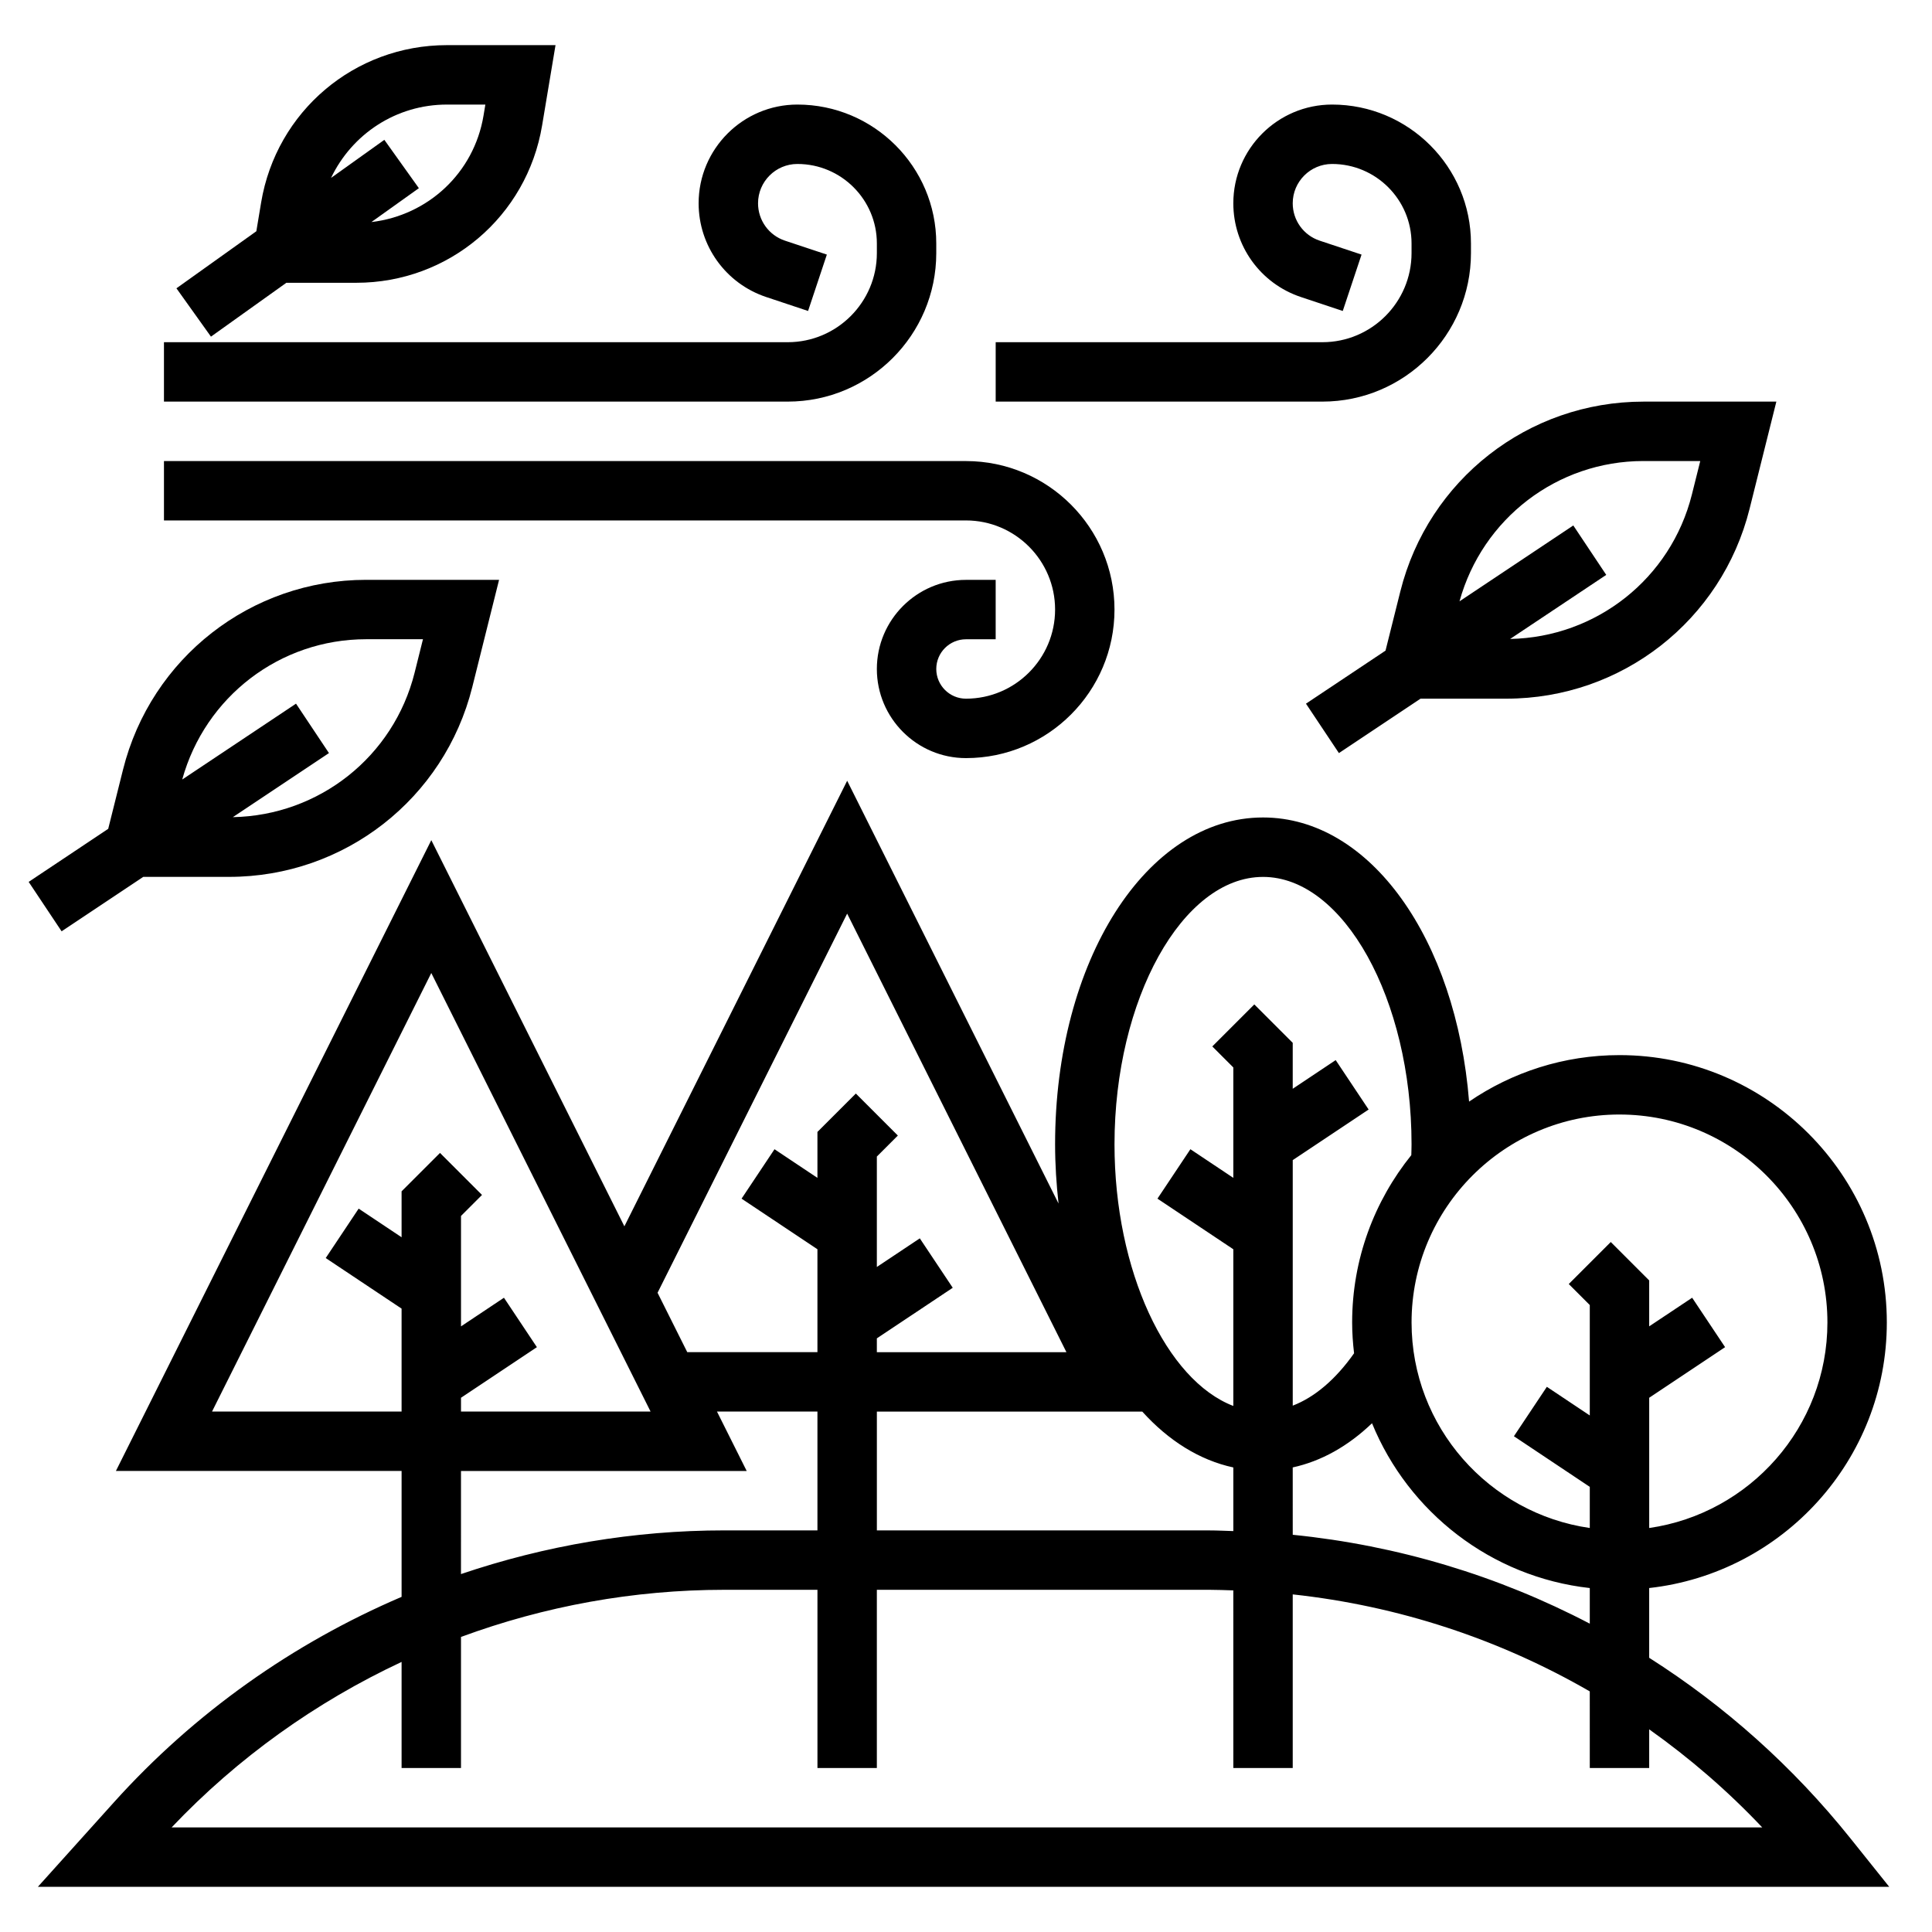
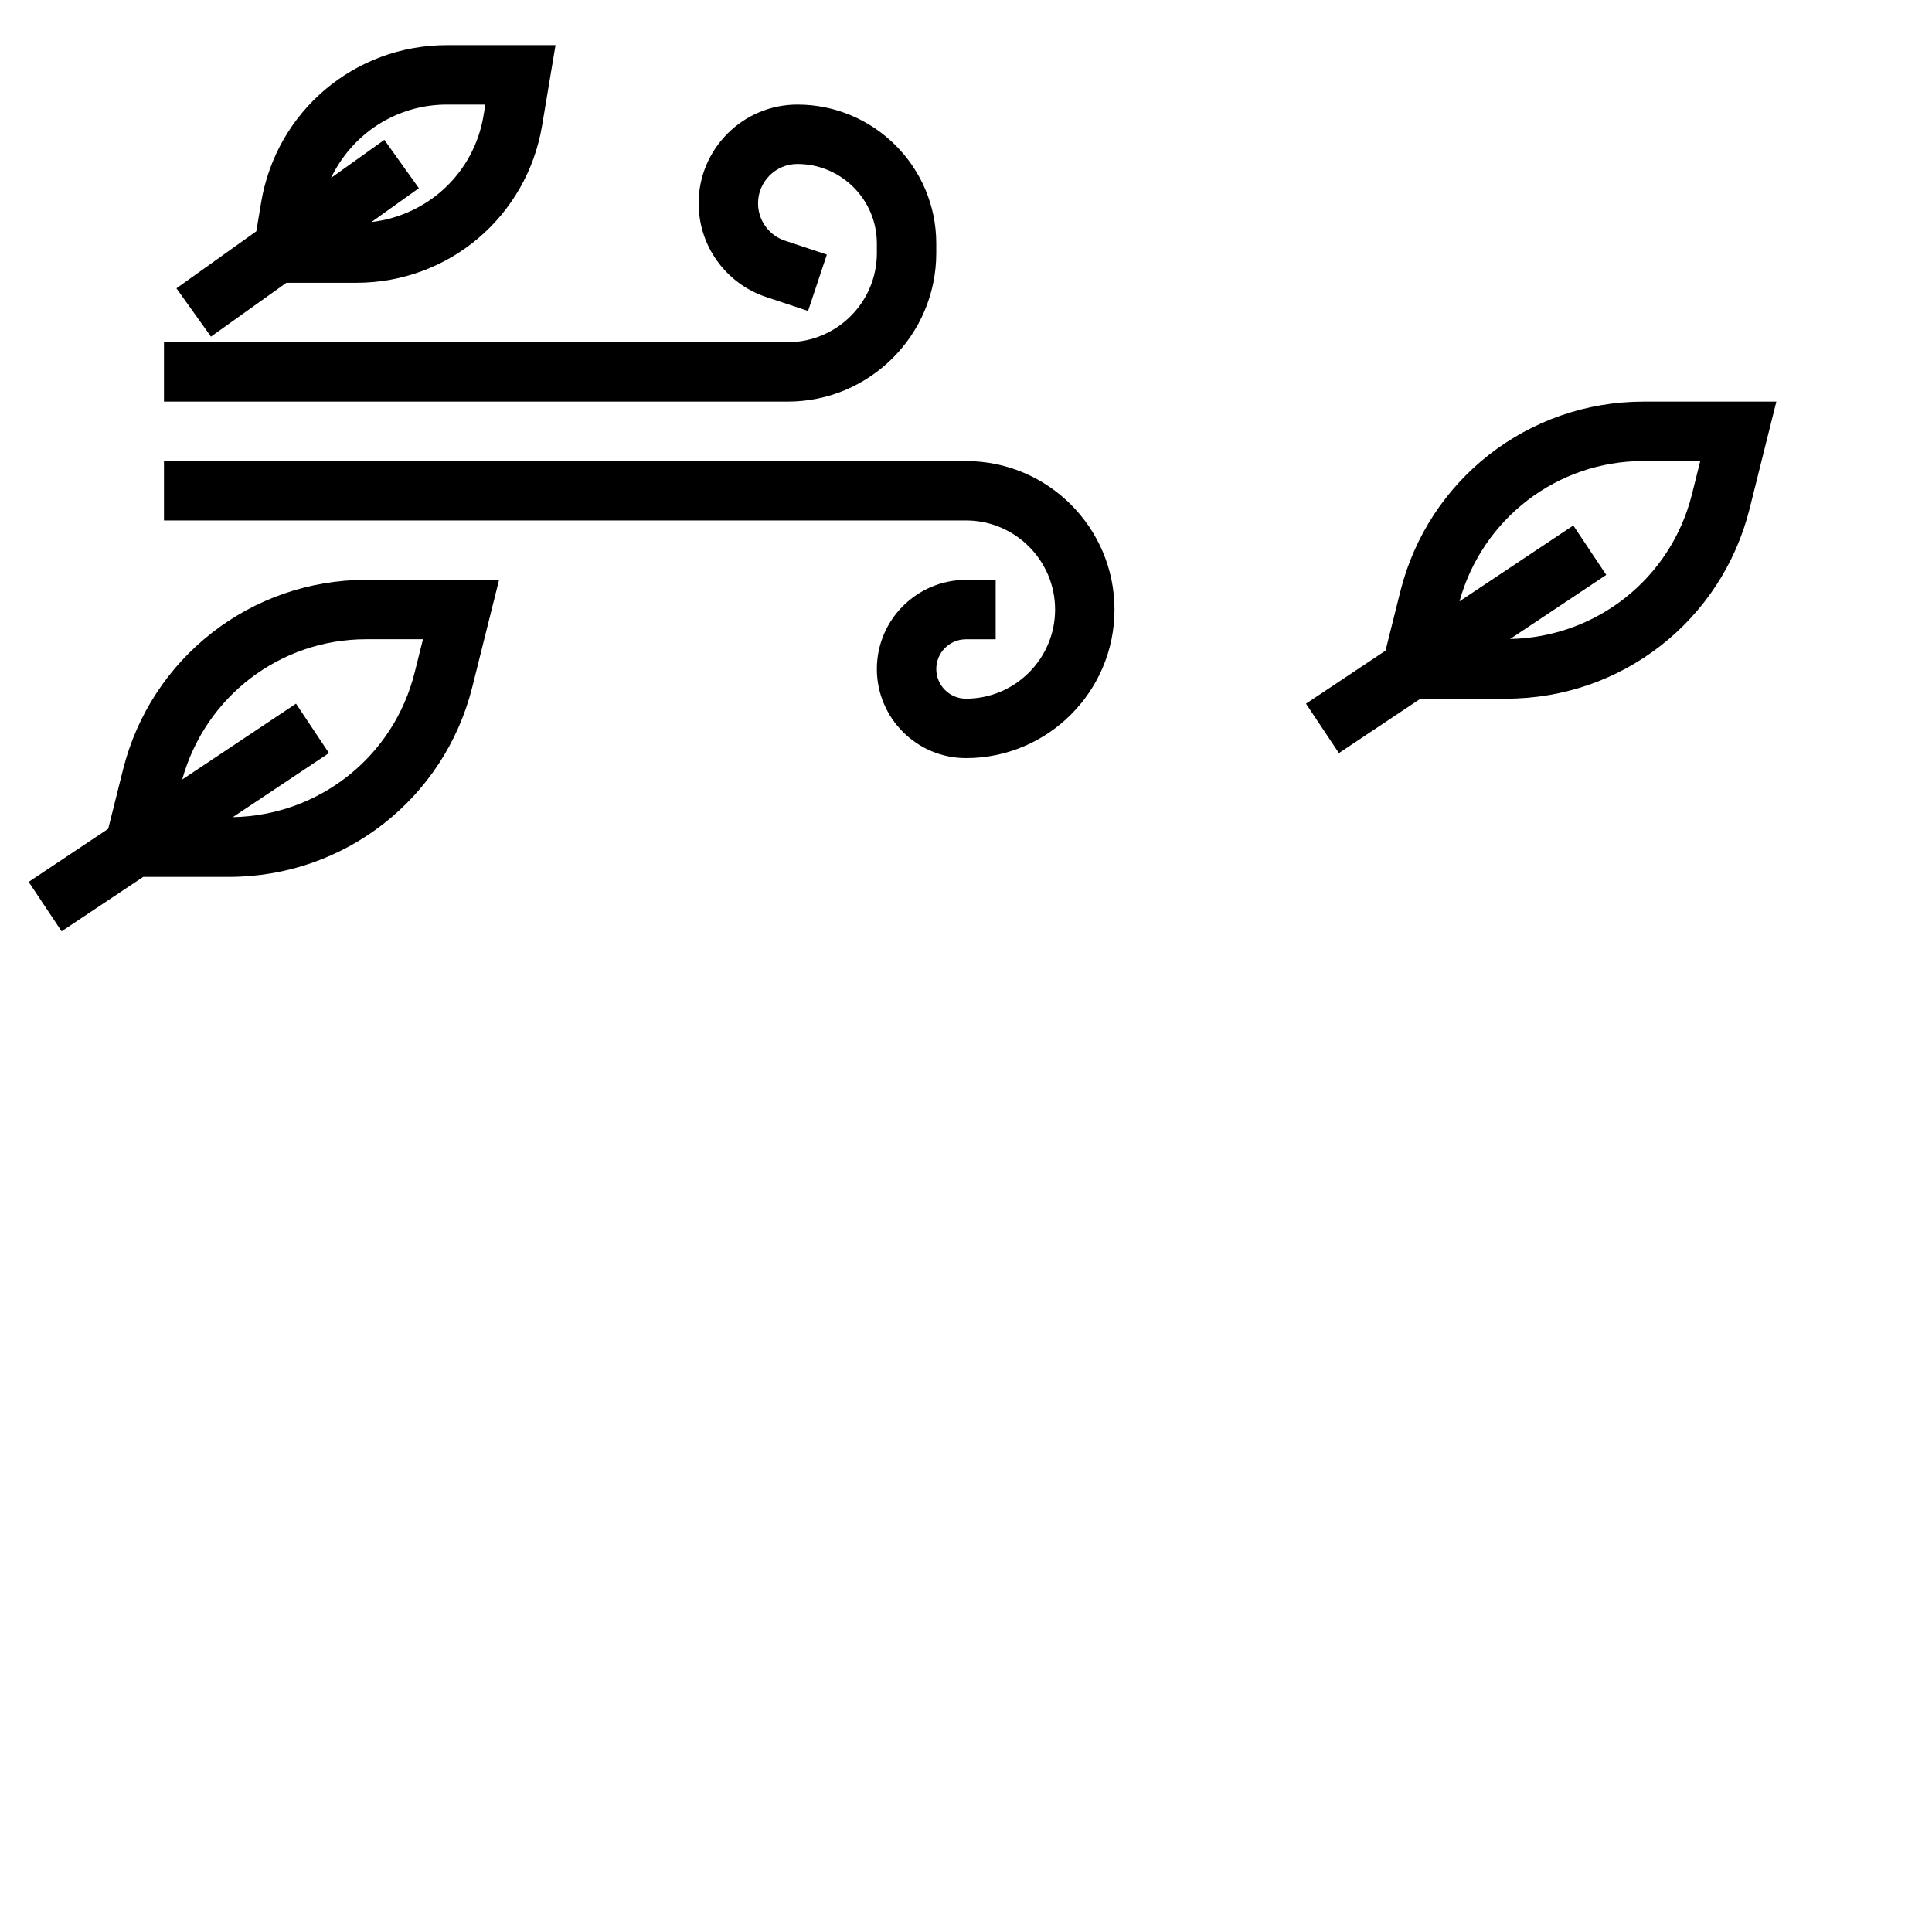
<svg xmlns="http://www.w3.org/2000/svg" fill="#000000" width="800px" height="800px" version="1.1" viewBox="144 144 512 512">
  <g>
-     <path d="m634.43 631.24c-15.289-19.105-33.355-35.18-53.379-47.91v-18.484c35.367-3.93 62.977-33.977 62.977-70.383 0-39.07-31.789-70.848-70.848-70.848-14.777 0-28.496 4.559-39.855 12.32-3.434-43.012-26.16-75.297-54.609-75.297-30.898 0-55.105 38.039-55.105 86.594 0 5.391 0.348 10.629 0.914 15.719l-56.016-112.04-59.039 118.08-51.168-102.34-83.586 167.17h75.711v33.363c-28.758 12.305-54.875 30.715-76.219 54.426l-20.172 22.418h490.63zm-61.25-191.88c30.387 0 55.105 24.727 55.105 55.105 0 27.703-20.57 50.633-47.23 54.473v-34.52l20.113-13.406-8.73-13.098-11.387 7.586v-12.172l-10.18-10.18-11.133 11.133 5.57 5.57v29.262l-11.375-7.59-8.73 13.098 20.105 13.414v10.902c-26.664-3.84-47.23-26.773-47.23-54.473-0.004-30.379 24.715-55.105 55.102-55.105zm-7.871 125.49v9.438c-24.285-12.707-50.918-20.758-78.719-23.555l-0.004-17.852c7.535-1.637 14.648-5.606 21.012-11.707 9.621 23.531 31.52 40.762 57.711 43.676zm-86.594-188.46c21.332 0 39.359 32.441 39.359 70.848 0 0.969-0.039 1.922-0.062 2.883-9.785 12.152-15.68 27.566-15.68 44.348 0 2.762 0.195 5.481 0.512 8.164-4.856 6.894-10.414 11.629-16.254 13.879v-65.07l20.113-13.406-8.73-13.098-11.387 7.598v-12.172l-10.18-10.18-11.133 11.133 5.57 5.566v29.262l-11.375-7.59-8.73 13.098 20.105 13.414v41.523c-17.719-6.777-31.488-35.785-31.488-69.352 0-38.406 18.027-70.848 39.359-70.848zm-7.871 156.5v16.863c-2.117-0.059-4.219-0.176-6.348-0.176h-88.117v-31.488h70.336c6.969 7.707 15.168 12.863 24.129 14.801zm-102.34-146.77 58.109 116.22h-50.238v-3.66l20.113-13.406-8.73-13.098-11.383 7.586v-29.262l5.566-5.566-11.133-11.133-10.18 10.176v12.172l-11.375-7.59-8.73 13.098 20.105 13.406v27.277h-34.496l-7.871-15.742zm-34.496 131.96h26.621v31.488h-24.664c-23.969 0-47.516 4.023-69.801 11.578l0.004-27.32h75.715zm-133.82 0 58.109-116.22 58.113 116.22h-50.238v-3.66l20.113-13.406-8.73-13.098-11.383 7.586v-29.262l5.566-5.566-11.133-11.133-10.18 10.176v12.172l-11.375-7.59-8.73 13.098 20.105 13.406v27.277zm-10.715 110.21c17.523-18.477 38.273-33.25 60.953-43.863v28.117h15.742v-34.738c22.137-8.164 45.754-12.492 69.805-12.492h24.66v47.23h15.742v-47.23h88.121c2.125 0 4.234 0.094 6.344 0.156l0.004 47.074h15.742v-46.012c28.023 3.039 54.734 11.855 78.719 25.703l0.004 20.309h15.742v-10.25c10.723 7.606 20.773 16.27 29.961 25.992z" />
    <path d="m515.1 300.74-3.922 15.68-21.082 14.059 8.73 13.098 21.637-14.426h22.758c30.527 0 57.023-20.688 64.434-50.309l7.098-28.41h-35.227c-30.527 0-57.016 20.688-64.426 50.309zm64.426-34.562h15.059l-2.211 8.855c-5.574 22.27-25.301 37.848-48.176 38.297l25.473-16.98-8.73-13.098-30.156 20.105c6.07-21.934 25.883-37.18 48.742-37.18z" />
    <path d="m181.97 376.38h22.758c30.527 0 57.023-20.688 64.434-50.309l7.098-28.41h-35.227c-30.527 0-57.023 20.688-64.434 50.309l-3.922 15.68-21.082 14.059 8.73 13.098zm59.062-62.977h15.059l-2.211 8.855c-5.574 22.27-25.301 37.848-48.176 38.297l25.473-16.98-8.73-13.098-30.156 20.105c6.066-21.93 25.883-37.18 48.742-37.18z" />
    <path d="m219.89 218.94h18.539c24.504 0 45.211-17.547 49.238-41.715l3.551-21.262h-28.781c-24.504 0-45.207 17.547-49.238 41.715l-1.266 7.606-21.176 15.121 9.148 12.809zm42.547-47.23h10.188l-0.488 2.938c-2.535 15.199-14.738 26.449-29.711 28.199l12.578-8.98-9.148-12.809-14.129 10.094c5.555-11.625 17.242-19.441 30.711-19.441z" />
    <path d="m423.61 305.54c0 13.02-10.598 23.617-23.617 23.617-4.336 0-7.871-3.527-7.871-7.871s3.535-7.871 7.871-7.871h7.871v-15.742h-7.871c-13.02 0-23.617 10.598-23.617 23.617 0 13.02 10.598 23.617 23.617 23.617 21.703 0 39.359-17.656 39.359-39.359s-17.656-39.359-39.359-39.359l-212.54-0.008v15.742h212.54c13.023 0 23.617 10.598 23.617 23.617z" />
    <path d="m392.12 211.07v-2.551c0-20.293-16.508-36.809-36.801-36.809-14.43 0-26.176 11.734-26.176 26.164 0 11.289 7.195 21.262 17.895 24.836l11.109 3.699 4.977-14.941-11.098-3.691c-4.273-1.422-7.137-5.398-7.137-9.902 0-5.746 4.676-10.422 10.43-10.422 11.613 0 21.059 9.445 21.059 21.066v2.551c0 13.02-10.598 23.617-23.617 23.617h-165.31v15.742h165.31c21.703 0 39.359-17.656 39.359-39.359z" />
-     <path d="m533.82 211.07v-2.551c0-20.293-16.508-36.809-36.805-36.809-14.43 0-26.172 11.734-26.172 26.164 0 11.289 7.195 21.262 17.895 24.836l11.109 3.699 4.977-14.941-11.098-3.691c-4.273-1.422-7.141-5.398-7.141-9.902 0-5.746 4.676-10.422 10.43-10.422 11.613 0 21.059 9.445 21.059 21.066v2.551c0 13.02-10.598 23.617-23.617 23.617h-86.59v15.742h86.594c21.699 0 39.359-17.656 39.359-39.359z" />
  </g>
</svg>